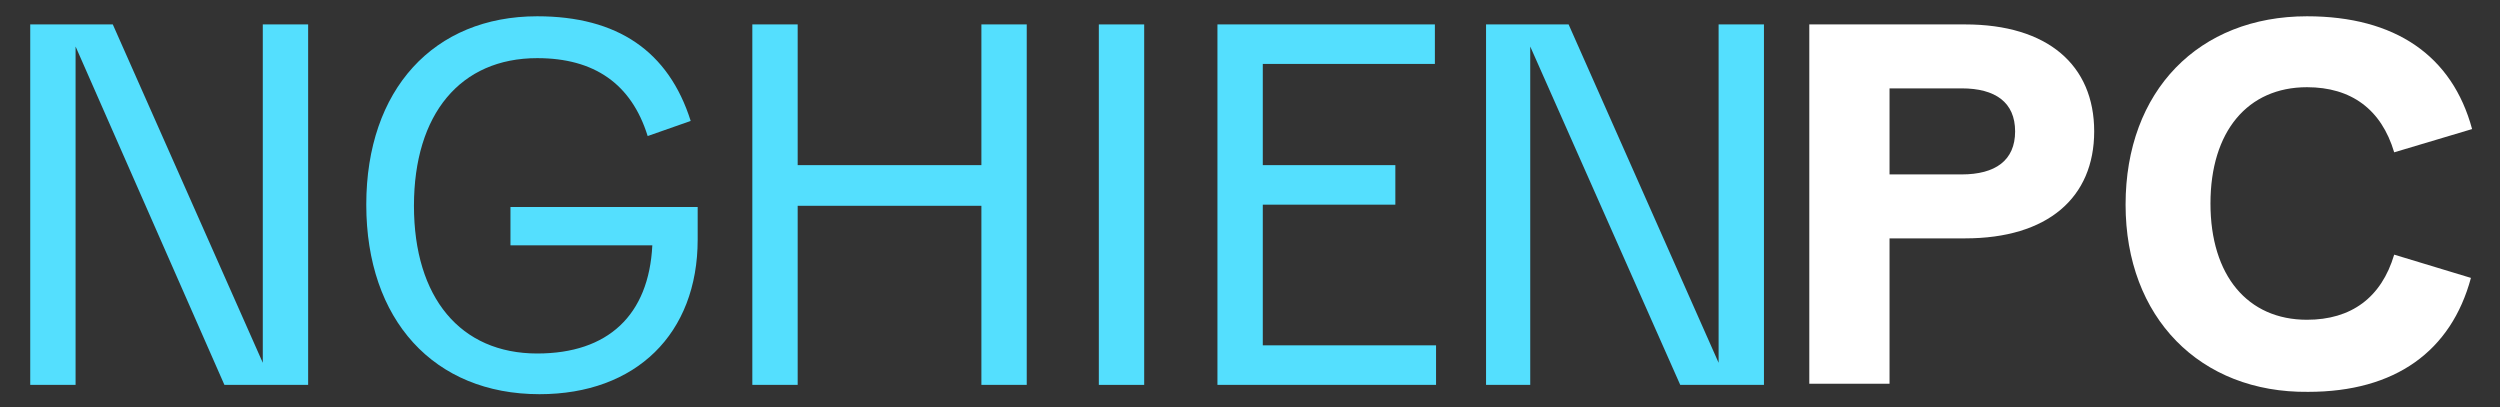
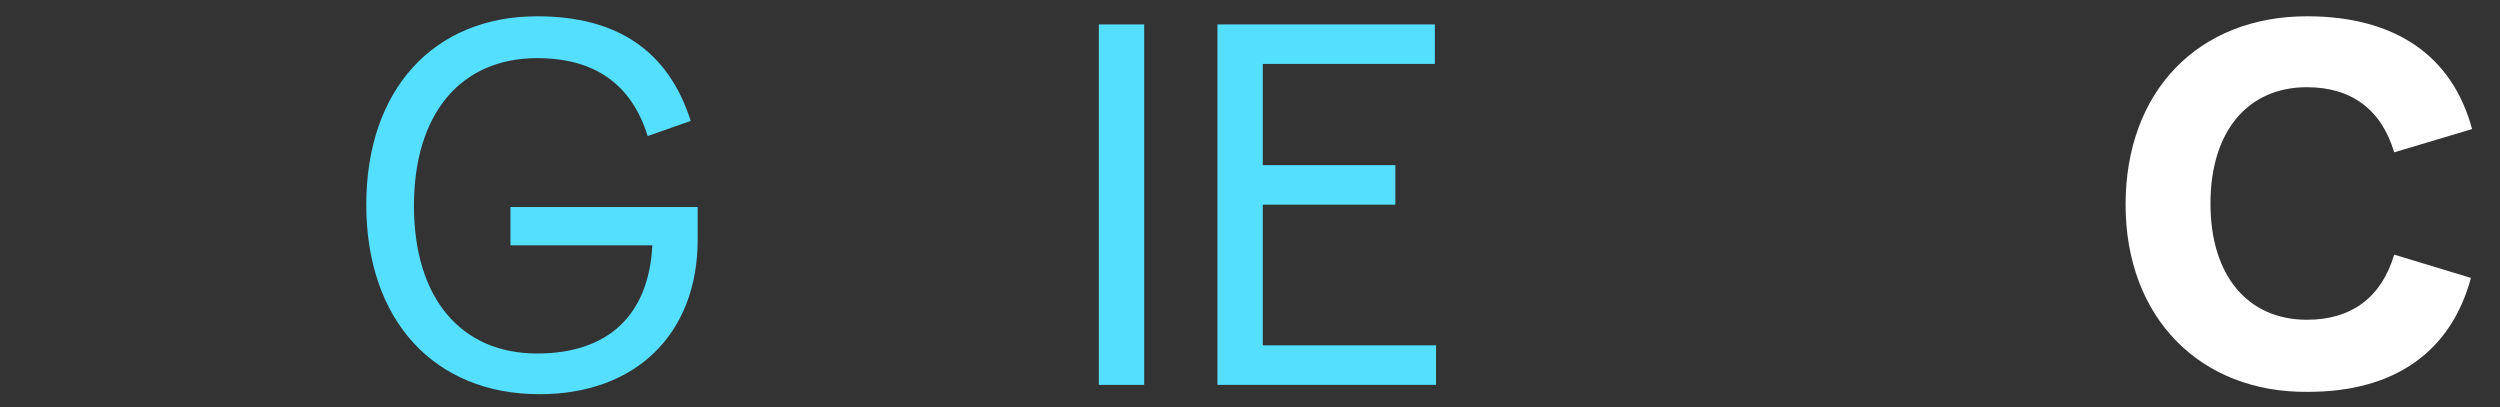
<svg xmlns="http://www.w3.org/2000/svg" id="_3_-_ScreenRant" x="0px" y="0px" viewBox="0 0 215 35" style="enable-background:new 0 0 215 35;" xml:space="preserve">
  <rect x="0" y="0" width="215" height="35" fill="#333333" stroke="none" />
  <style type="text/css">	.st0{fill:#54DFFE;}	.st1{fill:#FFFFFF;}</style>
  <g>
-     <path class="st0" d="M2.6,2.1h7.1l12.9,29.1V2.1h3.9v31h-7.2L6.5,4v29.1H2.6V2.1z" />
    <path class="st0" d="M31.5,17.6c0-9.9,5.8-16.2,14.7-16.2c6.9,0,11.3,3,13.2,9l-3.7,1.3c-1.4-4.5-4.6-6.7-9.5-6.7  c-6.6,0-10.6,4.8-10.6,12.7s4,12.7,10.6,12.7c6.1,0,9.6-3.3,9.9-9.3H43.9v-3.3h16.1v2.8c0,8.1-5.3,13.3-13.6,13.3  C37.3,33.9,31.5,27.5,31.5,17.6z" />
-     <path class="st0" d="M84.4,17.7H68.6v15.4h-3.9v-31h3.9v12.1h15.8V2.1h3.9v31h-3.9V17.7z" />
    <path class="st0" d="M94.5,2.1h3.9v31h-3.9V2.1z" />
    <path class="st0" d="M104.7,2.1h18.7v3.4h-14.8v8.7H120v3.4h-11.4v12.1h14.9v3.4h-18.8V2.1z" />
-     <path class="st0" d="M127.8,2.1h7.1l12.9,29.1V2.1h3.9v31h-7.2L131.6,4v29.1h-3.8V2.1z" />
  </g>
  <g>
-     <path class="st1" d="M155.7,2.1H169c7.1,0,11.1,3.5,11.1,9.2c0,5.7-4,9.2-11.1,9.2h-6.5v12.5h-6.9V2.1z M168.7,15  c2.9,0,4.6-1.2,4.6-3.7s-1.7-3.7-4.6-3.7h-6.2V15H168.7z" />
    <path class="st1" d="M182.8,17.6c0-9.8,6.3-16.2,15.6-16.2c7.6,0,12.5,3.4,14.2,9.7l-6.7,2c-1.1-3.7-3.7-5.6-7.5-5.6  c-5.1,0-8.3,3.8-8.3,10c0,6.2,3.2,10,8.3,10c3.8,0,6.4-1.9,7.5-5.6l6.6,2c-1.7,6.3-6.5,9.8-14,9.8  C189.2,33.8,182.8,27.3,182.8,17.6z" />
  </g>
</svg>